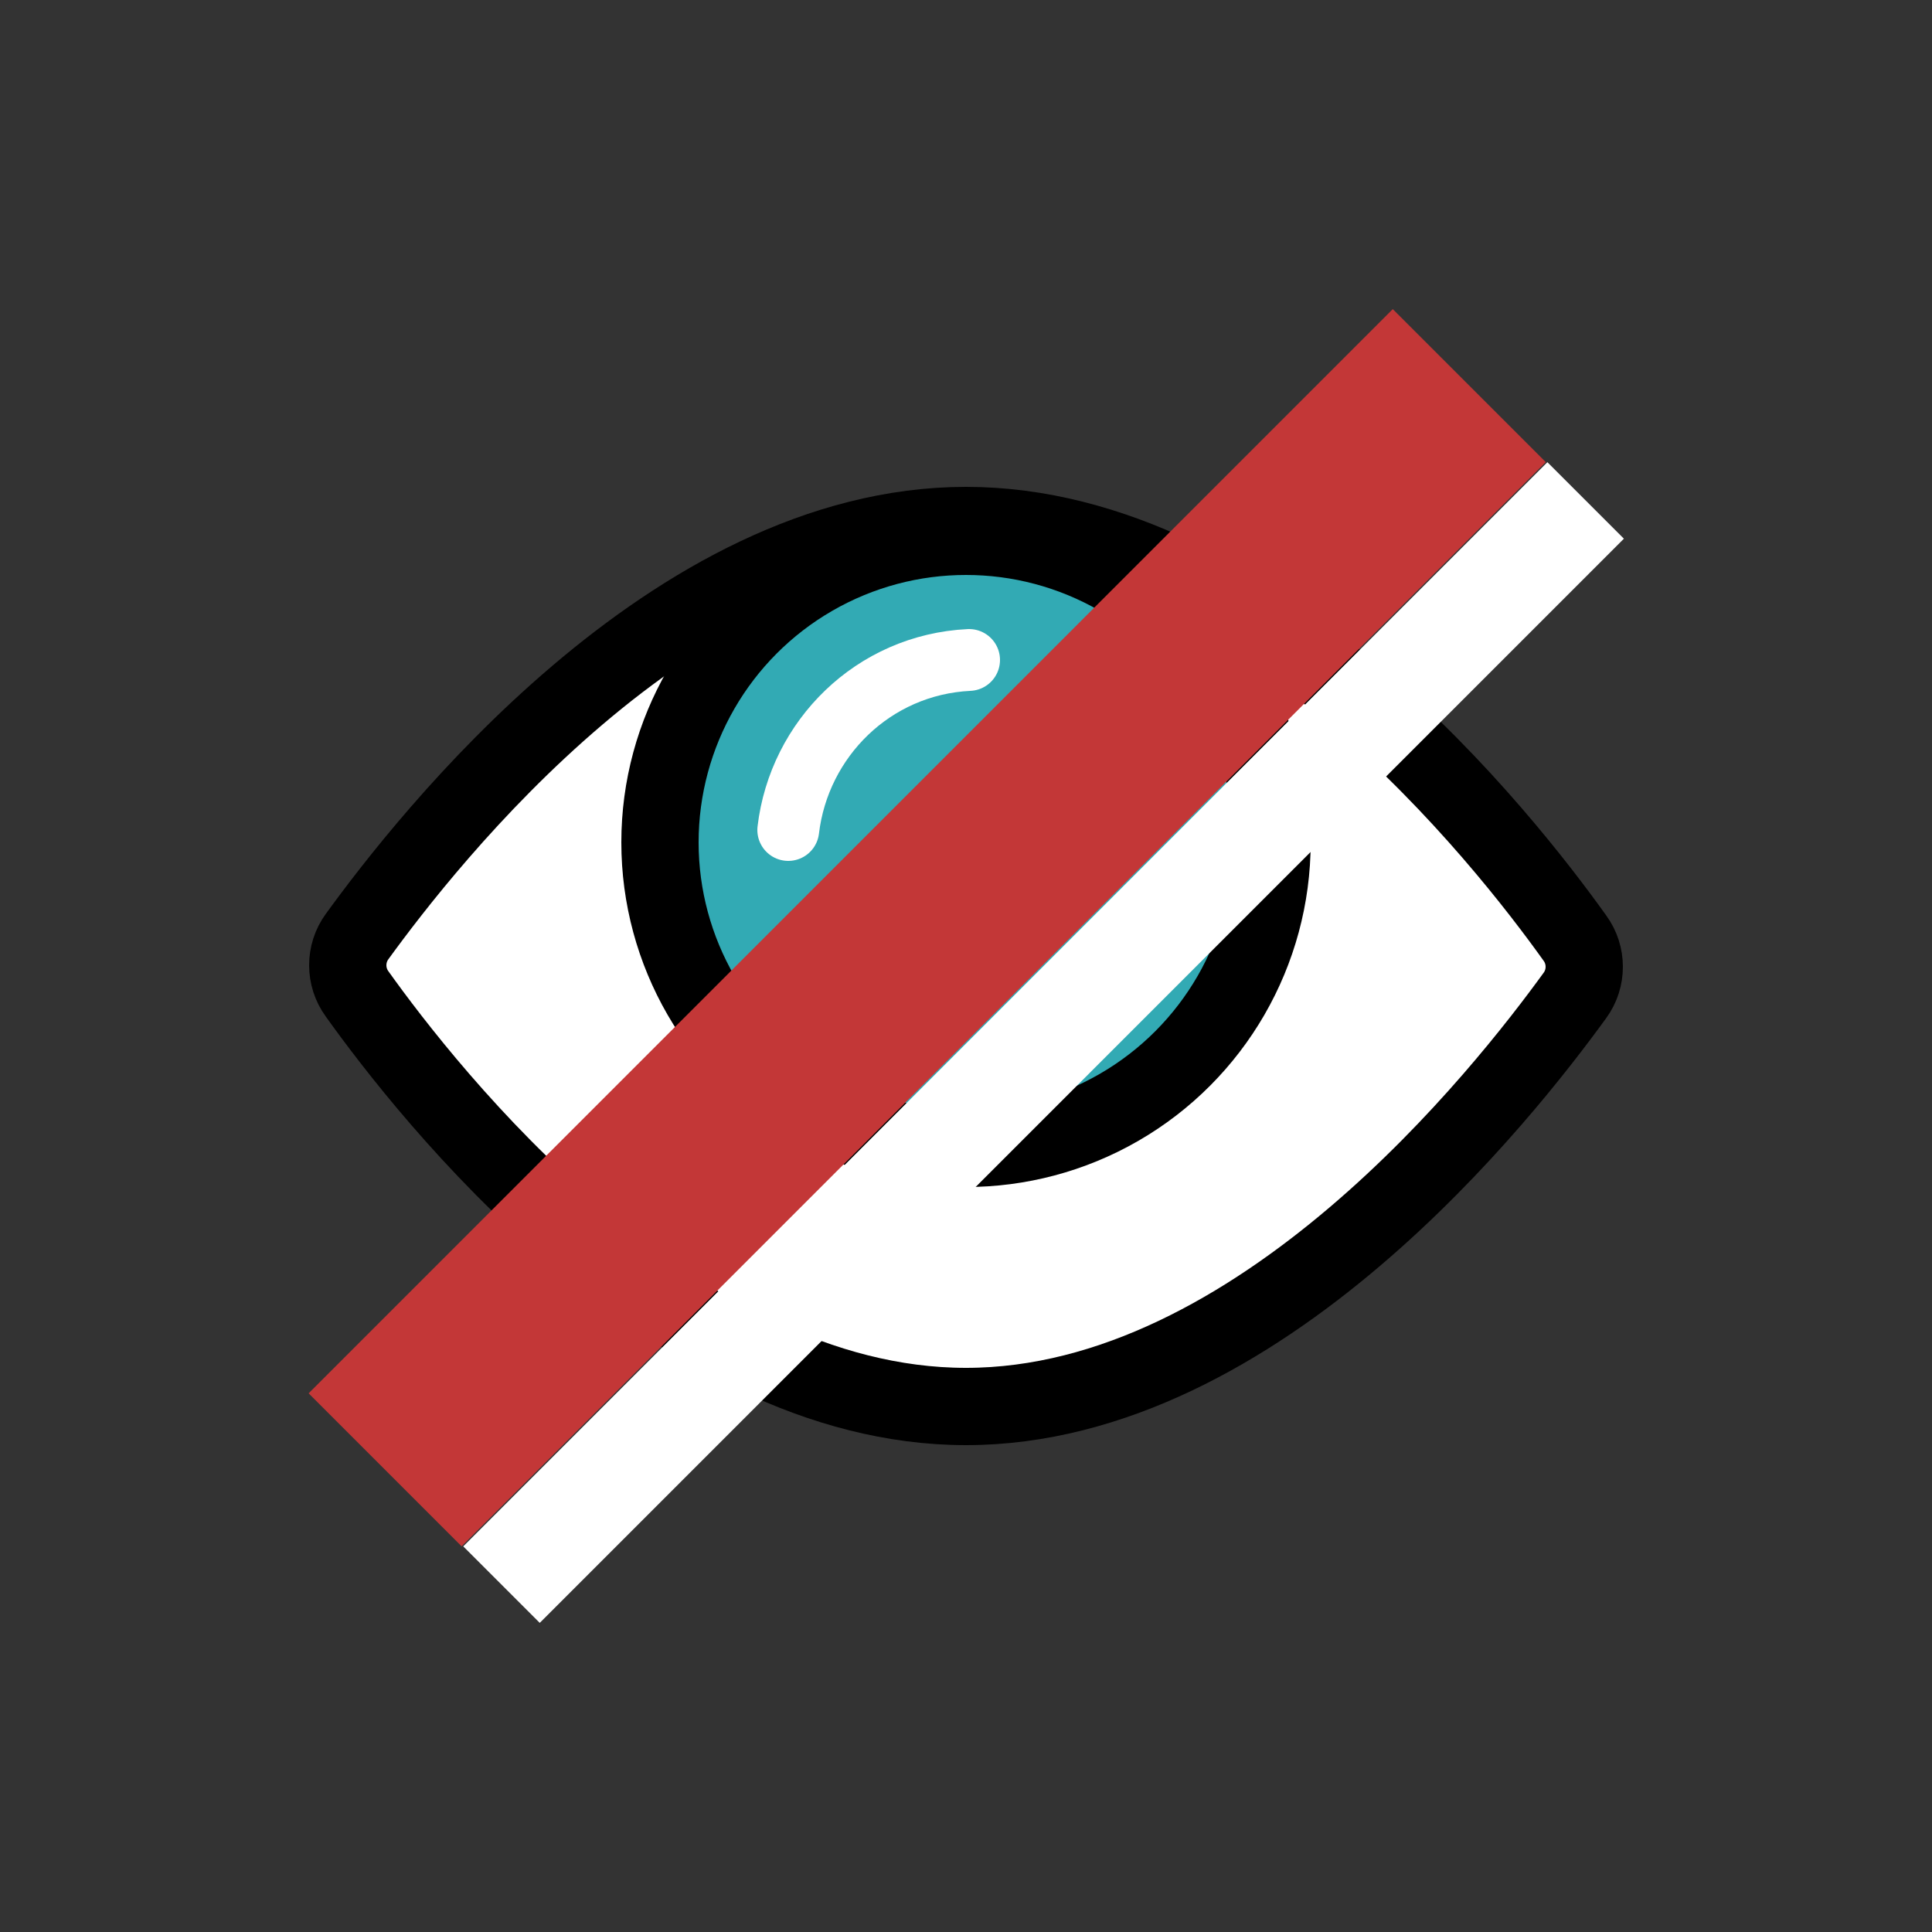
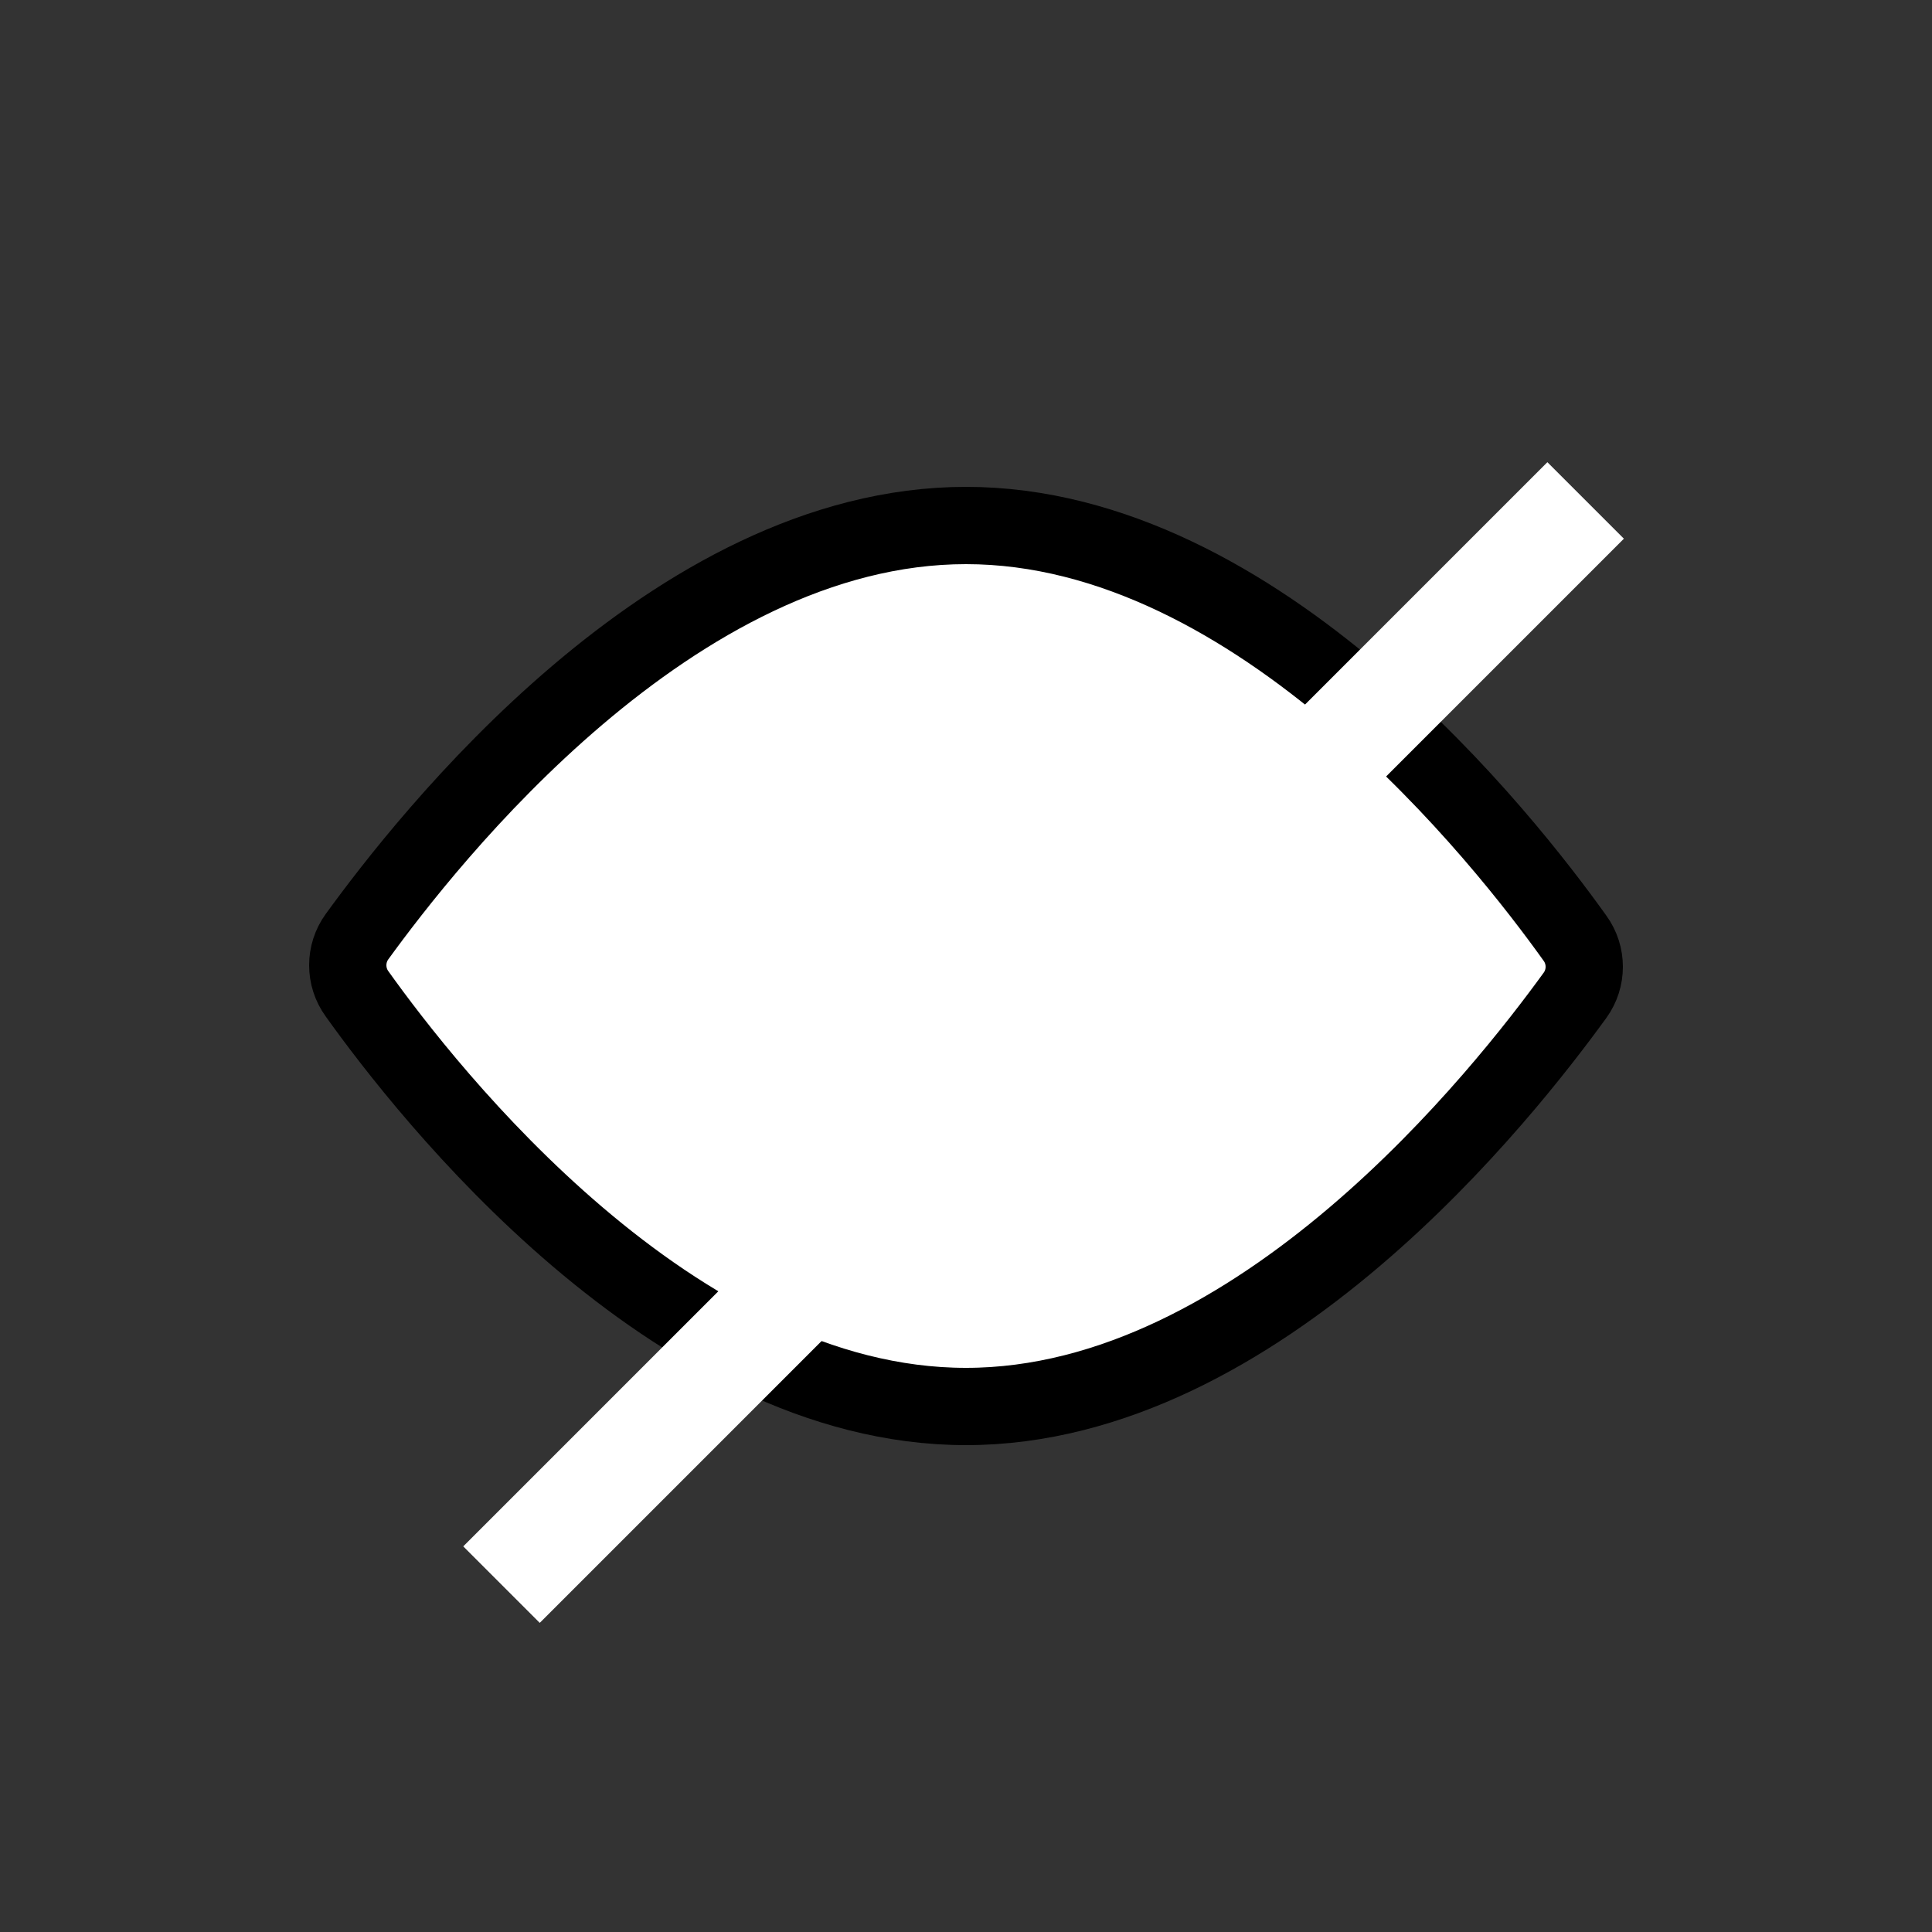
<svg xmlns="http://www.w3.org/2000/svg" xml:space="preserve" viewBox="0 0 100 100" y="0" x="0" id="圖層_1" version="1.1" width="200px" height="200px" style="width:100%;height:100%;background-size:initial;background-repeat-y:initial;background-repeat-x:initial;background-position-y:initial;background-position-x:initial;background-origin:initial;background-color:initial;background-clip:initial;background-attachment:initial;animation-play-state:paused">
  <rect x="0" y="0" width="100" height="100" fill="#333333" stroke="none" />
  <g class="ldl-scale" style="transform-origin:50% 50%;transform:rotate(0deg) scale(0.8, 0.8);animation-play-state:paused">
    <path stroke-miterlimit="10" stroke-width="5" stroke="#000" fill="#fff" d="M89.4 48.2c.8 1.1.8 2.6 0 3.7C84.9 58.1 69 78.5 50 78.5S15.1 58.1 10.6 51.8c-.8-1.1-.8-2.6 0-3.7C15.1 41.9 31 21.5 50 21.5s34.9 20.4 39.4 26.7z" style="fill:rgb(255, 255, 255);animation-play-state:paused" />
-     <circle stroke-miterlimit="10" stroke-width="5" stroke="#000" fill="#32aab4" r="19.8" cy="42" cx="50" style="fill:rgb(50, 170, 180);animation-play-state:paused" />
-     <path stroke-linejoin="round" stroke-linecap="round" stroke-width="4" stroke="#fff" fill="none" d="M38.5 41.2c.7-5.9 5.5-10.7 11.7-11" style="stroke:rgb(255, 255, 255);animation-play-state:paused" />
    <g style="animation-play-state:paused">
-       <path d="M-2.1 40.5h99.2v14H-2.1z" fill="#c33737" transform="rotate(-45.001 47.524 47.525)" style="fill:rgb(195, 55, 55);animation-play-state:paused" />
-     </g>
+       </g>
    <path d="M5.4 51.5h99.2v7H5.4z" fill="#fff" transform="rotate(-45.001 54.951 54.953)" style="fill:rgb(255, 255, 255);animation-play-state:paused" />
  </g>
</svg>